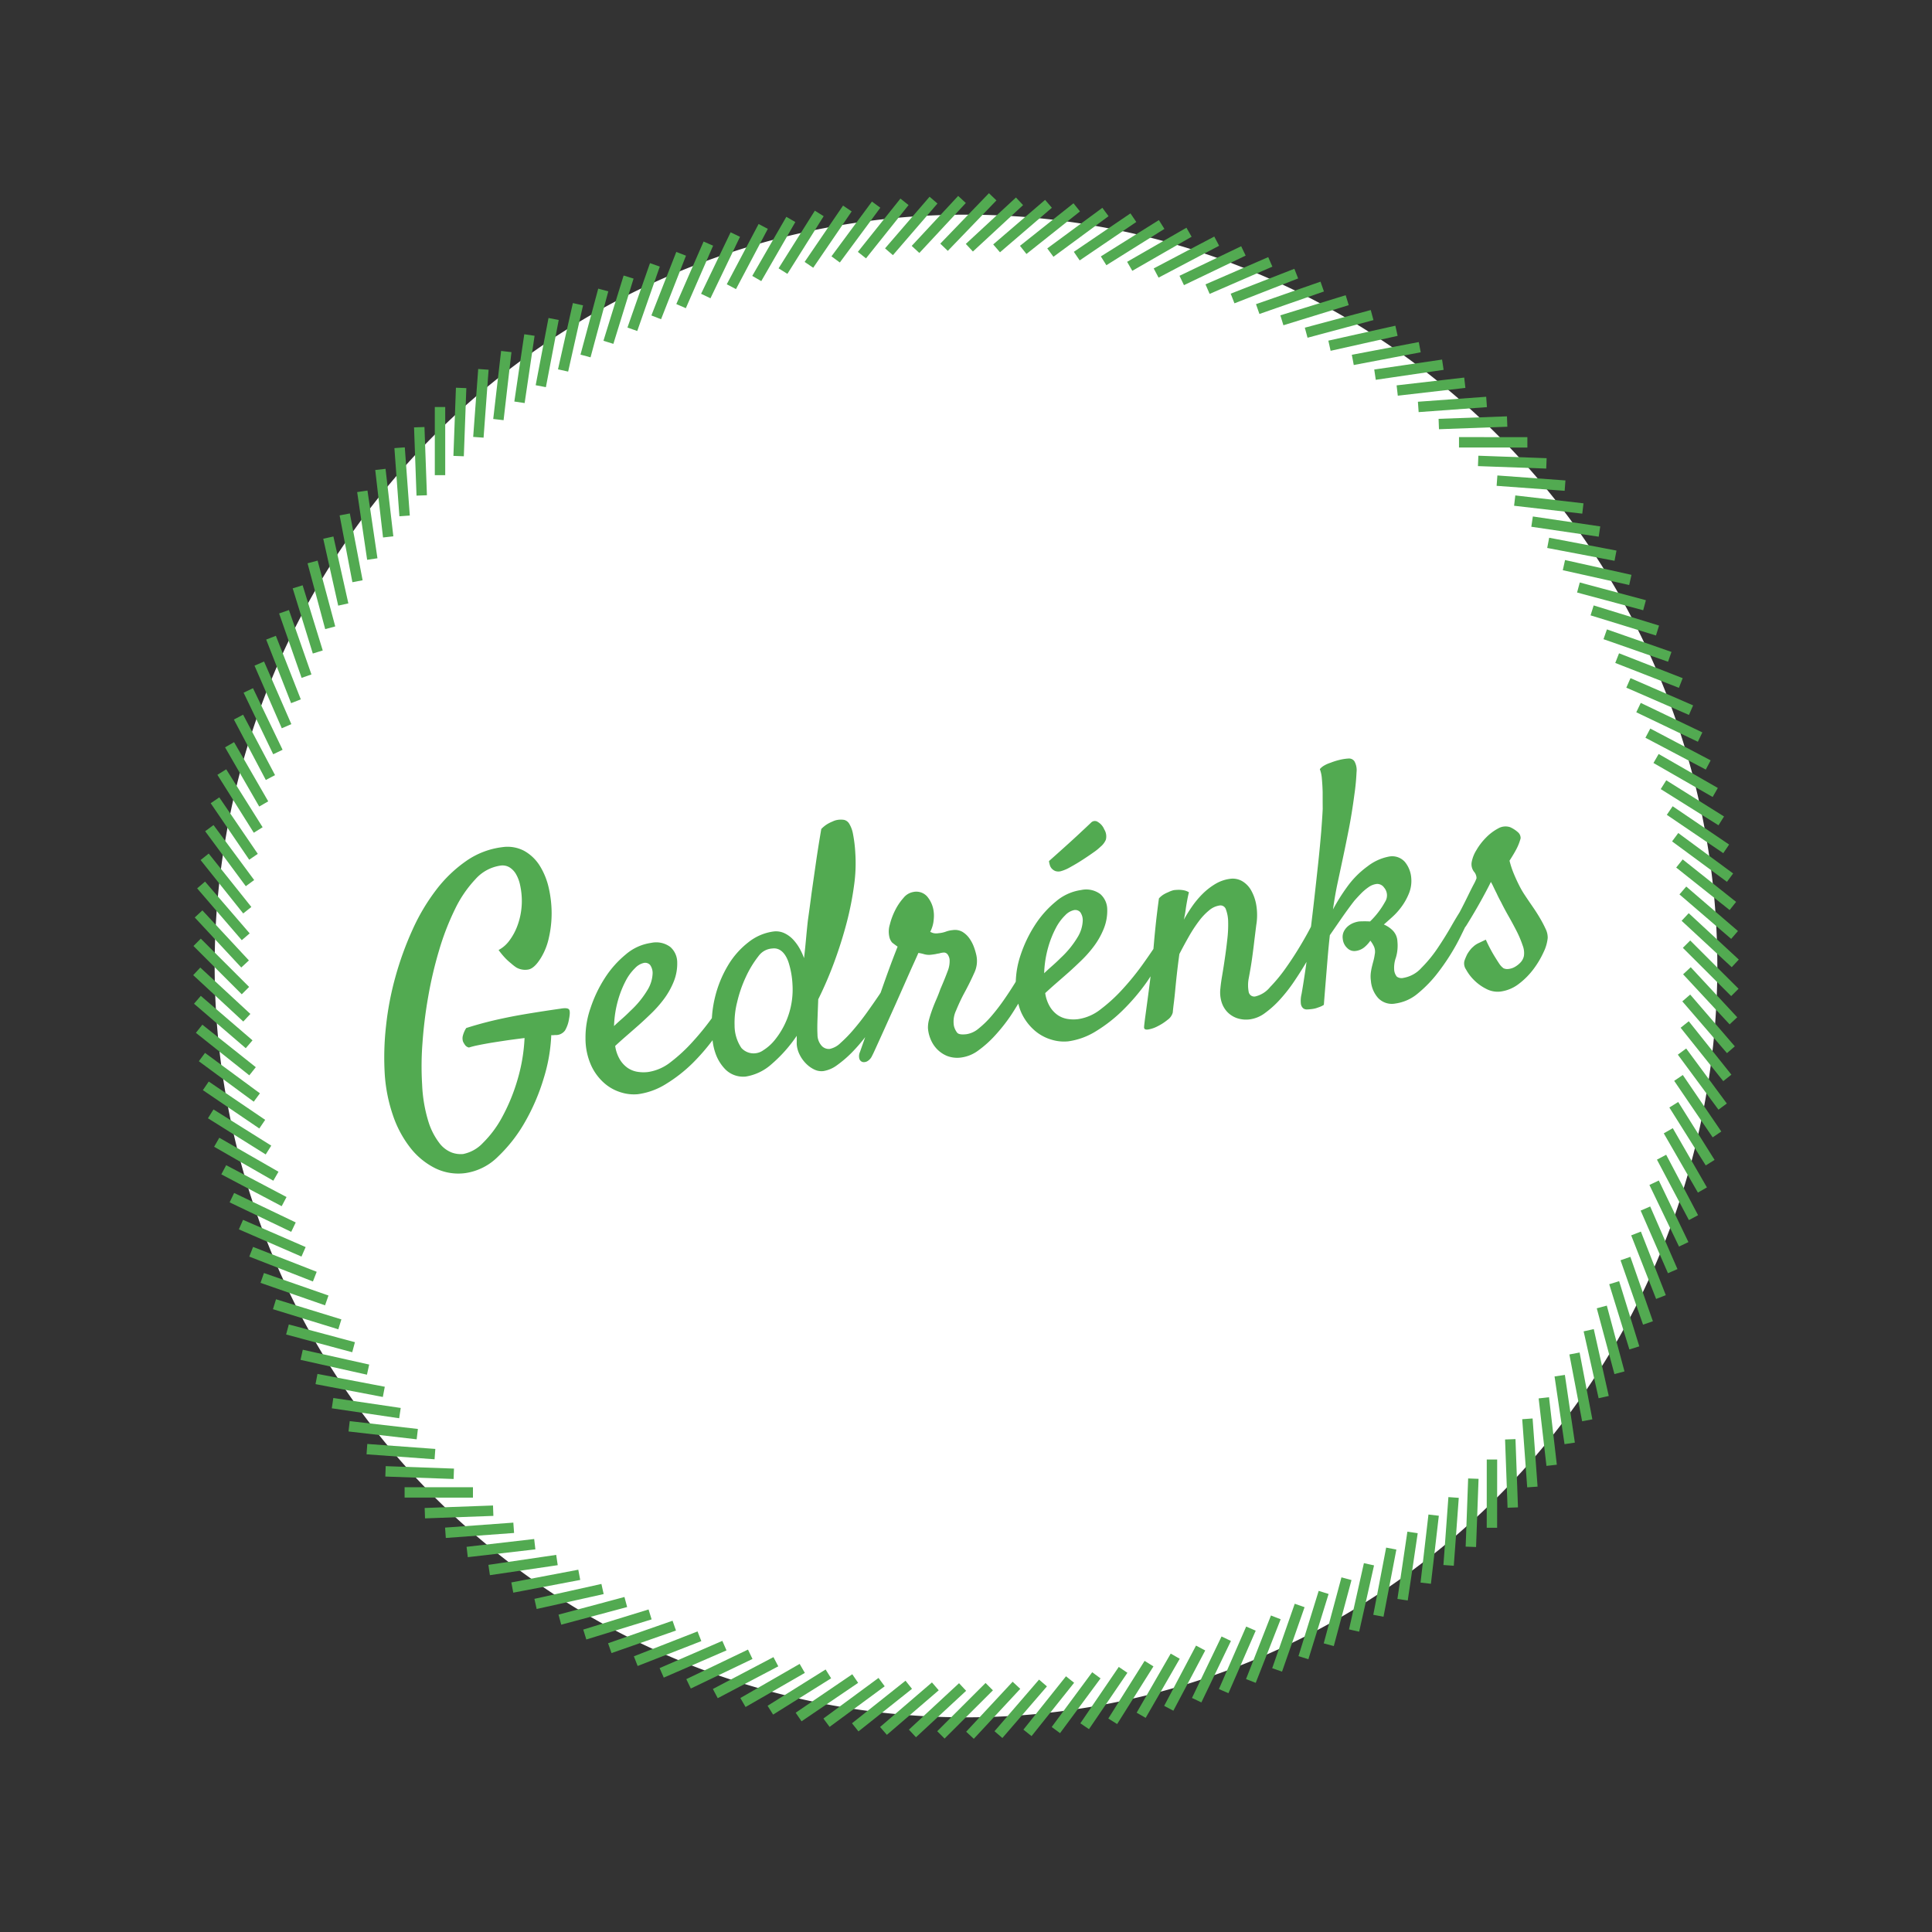
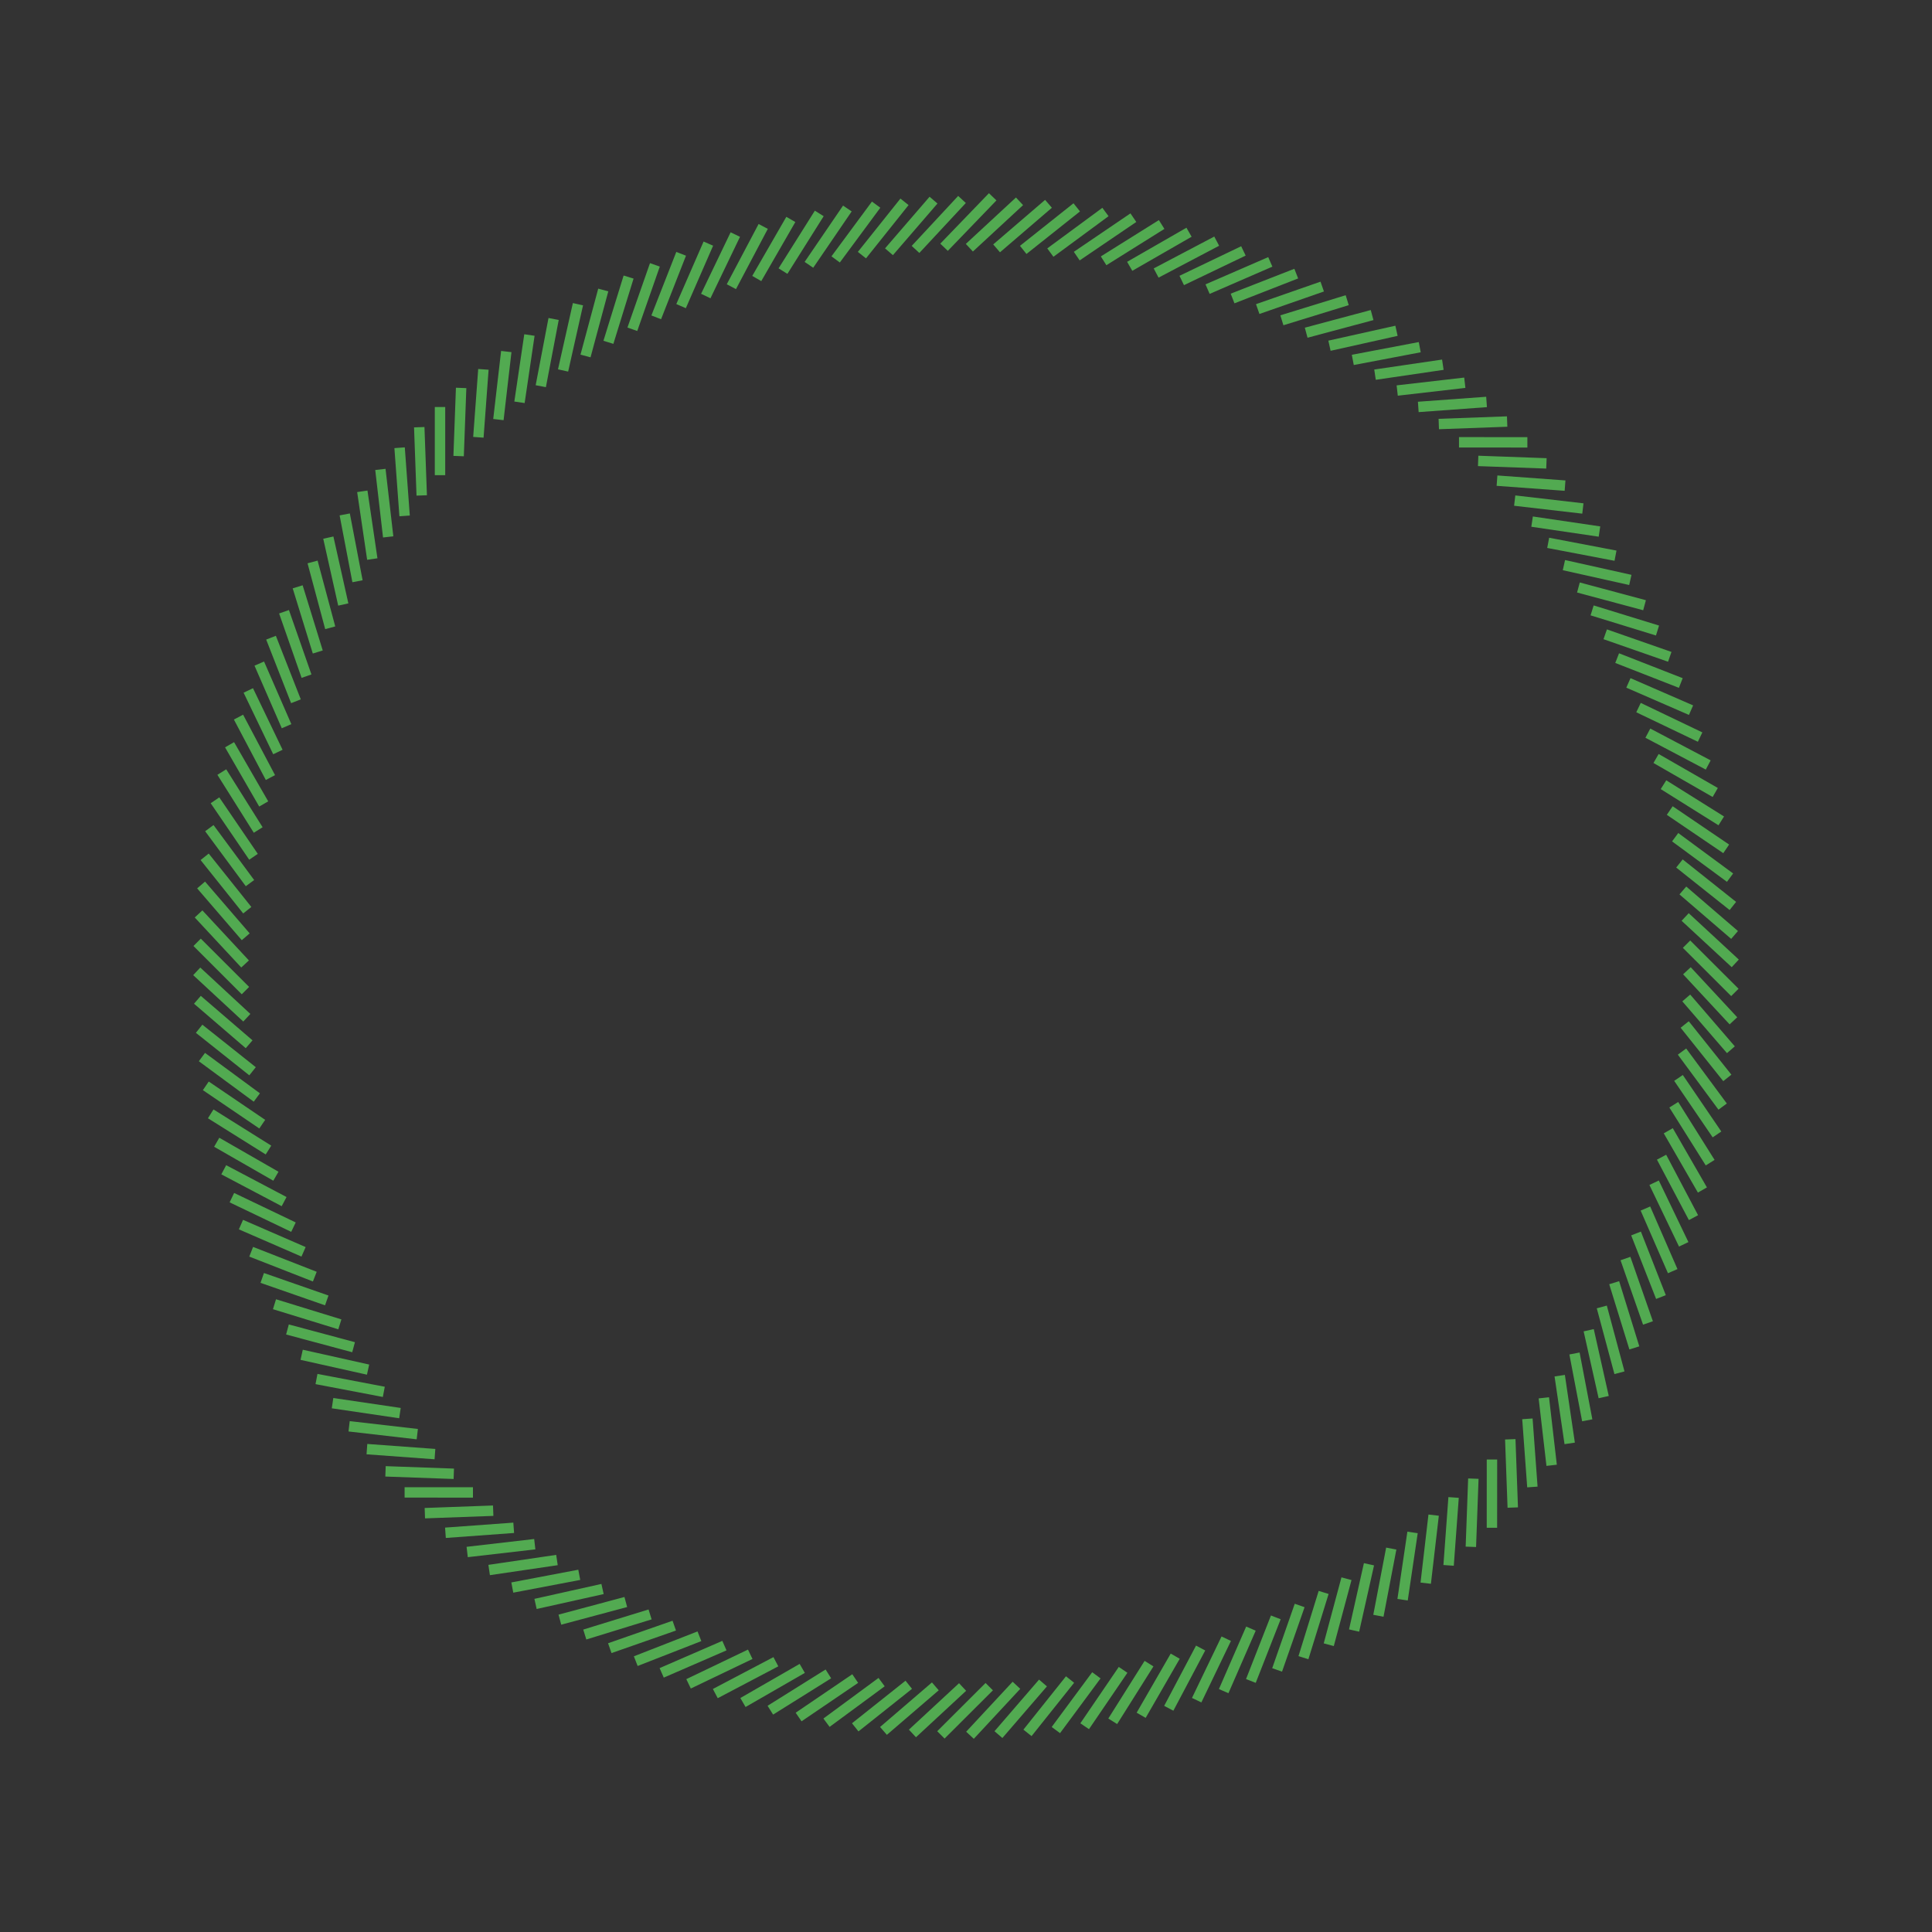
<svg xmlns="http://www.w3.org/2000/svg" id="Layer_1" data-name="Layer 1" width="90" height="90" viewBox="0 0 90 90">
  <rect x="0" y="0" width="90" height="90" fill="#333333" stroke="none" />
  <defs>
    <style>.cls-1{fill:#fff;}.cls-2{fill:#52aa51;}</style>
  </defs>
  <title>gedrenks_sticker</title>
-   <path class="cls-1" d="M45,10A35,35,0,1,0,80,45,35,35,0,0,0,45,10" />
-   <path class="cls-2" d="M26.501,47.017c.055.056.055.214.003.472A1.52,1.52,0,0,1,26.323,48a.525.525,0,0,1-.47.215.776.776,0,0,1-.173.006,7.843,7.843,0,0,1-.352,2.011,9.652,9.652,0,0,1-.868,2.027,6.989,6.989,0,0,1-1.258,1.618,2.696,2.696,0,0,1-1.52.77,2.448,2.448,0,0,1-1.413-.229,3.401,3.401,0,0,1-1.156-.952,5.093,5.093,0,0,1-.807-1.507,7.397,7.397,0,0,1-.381-1.889,13.08,13.08,0,0,1,.055-2.25,14.098,14.098,0,0,1,.44-2.313,14.916,14.916,0,0,1,.794-2.191,9.364,9.364,0,0,1,1.108-1.867,6.226,6.226,0,0,1,1.401-1.345,3.719,3.719,0,0,1,1.669-.639,1.658,1.658,0,0,1,1.029.173,2.015,2.015,0,0,1,.722.69,3.328,3.328,0,0,1,.418,1.027,5.35,5.35,0,0,1,.136,1.172,5.088,5.088,0,0,1-.127,1.149,2.991,2.991,0,0,1-.365.934c-.201.33-.396.514-.586.553a.825.825,0,0,1-.57-.096,2.235,2.235,0,0,1-.244-.191,2.652,2.652,0,0,1-.266-.242,3.64,3.64,0,0,1-.313-.379,1.483,1.483,0,0,0,.497-.431,2.699,2.699,0,0,0,.355-.635,3.237,3.237,0,0,0,.194-.725,3.284,3.284,0,0,0,.028-.735,3.529,3.529,0,0,0-.083-.549,1.697,1.697,0,0,0-.183-.465.907.907,0,0,0-.298-.31.637.637,0,0,0-.427-.081,1.925,1.925,0,0,0-1.151.621,5.528,5.528,0,0,0-.955,1.392,12.05,12.05,0,0,0-.742,1.91,18.834,18.834,0,0,0-.512,2.172,20.931,20.931,0,0,0-.269,2.174,14.018,14.018,0,0,0-.016,1.923,6.823,6.823,0,0,0,.291,1.726,3.219,3.219,0,0,0,.508,1,1.325,1.325,0,0,0,.583.448,1.222,1.222,0,0,0,.527.069,1.729,1.729,0,0,0,.928-.522,5.026,5.026,0,0,0,.904-1.222,8.759,8.759,0,0,0,.697-1.699,8.145,8.145,0,0,0,.334-1.961q-.388.048-.782.103-.395.059-.749.115c-.237.04-.447.079-.632.117a4.001,4.001,0,0,0-.428.108.313.313,0,0,1-.16-.091A.816.816,0,0,1,21.6,48.58a.342.342,0,0,1-.05-.151.453.453,0,0,1,.01-.175,1.429,1.429,0,0,1,.058-.173,1.162,1.162,0,0,1,.102-.192c.323-.103.643-.194.958-.275s.645-.154.988-.224.713-.135,1.109-.199.842-.133,1.336-.203C26.317,46.952,26.447,46.961,26.501,47.017Zm22.494-6.556a.446.446,0,0,0,.163.114.451.451,0,0,0,.269.006,1.842,1.842,0,0,0,.433-.188c.187-.102.375-.213.565-.337.19-.122.364-.241.523-.354a2.434,2.434,0,0,0,.322-.261.859.859,0,0,0,.244-.321.621.621,0,0,0-.075-.486.716.716,0,0,0-.294-.342.242.242,0,0,0-.312.022c-.113.108-.254.243-.424.399q-.436.416-1.544,1.4a1.131,1.131,0,0,0,.038.177A.404.404,0,0,0,48.995,40.462Zm23.104,3.225a1.938,1.938,0,0,1-.193.669,4.239,4.239,0,0,1-.469.789,3.483,3.483,0,0,1-.686.69,1.777,1.777,0,0,1-.862.358,1.136,1.136,0,0,1-.652-.125,2.18,2.18,0,0,1-.57-.41,2.112,2.112,0,0,1-.375-.497.492.492,0,0,1-.073-.4,2.491,2.491,0,0,1,.134-.316,1.701,1.701,0,0,1,.203-.276c.037-.035.084-.078.142-.127a1.103,1.103,0,0,1,.206-.12c.089-.042.193-.092.311-.148a7.035,7.035,0,0,0,.372.718c.104.172.189.305.254.402a.798.798,0,0,0,.199.212.42.42,0,0,0,.248.031.739.739,0,0,0,.287-.098,1.104,1.104,0,0,0,.258-.205A.628.628,0,0,0,70.99,44.53a.962.962,0,0,0-.059-.488,4.824,4.824,0,0,0-.277-.659q-.177-.347-.378-.701c-.134-.235-.249-.451-.347-.65-.081-.147-.151-.284-.209-.414-.056-.108-.107-.216-.157-.32a2.057,2.057,0,0,0-.113-.214c-.041.09-.115.234-.222.436s-.222.413-.347.633-.245.424-.358.611-.192.315-.236.383c-.011.017-.023.026-.035.041-.134.272-.259.54-.417.826a10.2,10.2,0,0,1-.829,1.267,5.83,5.83,0,0,1-.948.99,2.051,2.051,0,0,1-1.044.475.879.879,0,0,1-.828-.269,1.363,1.363,0,0,1-.324-.786,1.458,1.458,0,0,1-.006-.361,2.664,2.664,0,0,1,.052-.29c.021-.086.044-.176.069-.269a2.404,2.404,0,0,0,.064-.314.592.592,0,0,0-.037-.365,1.429,1.429,0,0,0-.167-.272,1.534,1.534,0,0,1-.285.311.793.793,0,0,1-.428.171.453.453,0,0,1-.362-.136.656.656,0,0,1-.21-.424.591.591,0,0,1,.058-.368.766.766,0,0,1,.206-.246.958.958,0,0,1,.258-.143,1.187,1.187,0,0,1,.229-.059c.031-.004.097-.006.196-.008s.207,0,.323.007a3.841,3.841,0,0,0,.699-.913.554.554,0,0,0-.043-.663.39.39,0,0,0-.336-.172.811.811,0,0,0-.376.141,2.415,2.415,0,0,0-.364.305q-.174.18-.312.338-.272.35-.6.821c-.219.316-.399.577-.541.782q-.053.479-.098,1.005c-.025.307-.053.654-.085,1.041s-.064.787-.096,1.2a.921.921,0,0,1-.186.094c-.065.024-.124.044-.174.061a1.112,1.112,0,0,1-.184.038c-.083.011-.161.018-.234.021a.274.274,0,0,1-.188-.057.341.341,0,0,1-.105-.215,1.3,1.3,0,0,1,.032-.444c.05-.278.109-.651.178-1.116.018-.123.036-.257.054-.386l-.005.01q-.261.443-.567.895a7.288,7.288,0,0,1-.653.837,4.515,4.515,0,0,1-.701.636,1.515,1.515,0,0,1-.695.299,1.335,1.335,0,0,1-.628-.057,1.155,1.155,0,0,1-.454-.298,1.177,1.177,0,0,1-.264-.48,1.557,1.557,0,0,1-.044-.616c.013-.148.04-.348.083-.6s.086-.524.128-.819q.065-.44.112-.88a5.586,5.586,0,0,0,.037-.791,1.691,1.691,0,0,0-.102-.57.265.265,0,0,0-.291-.192.974.974,0,0,0-.492.226,2.78,2.78,0,0,0-.48.508,6.464,6.464,0,0,0-.464.71q-.227.398-.443.818c-.05.362-.089.68-.119.951s-.055.517-.075.732q-.031.328-.062.575c-.022.166-.039.323-.053.472a.608.608,0,0,1-.242.336,2.423,2.423,0,0,1-.467.301,1.427,1.427,0,0,1-.446.15c-.129.016-.189-.024-.18-.12.003-.064.02-.207.049-.432.031-.224.066-.487.107-.792s.084-.626.126-.968l.02-.166c-.061.09-.116.182-.18.271a9.677,9.677,0,0,1-1.107,1.302,6.854,6.854,0,0,1-1.25.98,3.287,3.287,0,0,1-1.303.476,1.971,1.971,0,0,1-.757-.073,2.108,2.108,0,0,1-.783-.415,2.451,2.451,0,0,1-.628-.82,2.421,2.421,0,0,1-.153-.449c-.117.188-.227.372-.359.568a8.075,8.075,0,0,1-.716.905,5.074,5.074,0,0,1-.779.702,1.708,1.708,0,0,1-.786.332,1.313,1.313,0,0,1-.686-.073,1.394,1.394,0,0,1-.473-.327,1.458,1.458,0,0,1-.294-.468,1.624,1.624,0,0,1-.116-.497,1.36,1.36,0,0,1,.053-.408c.039-.146.089-.299.147-.459s.123-.319.193-.48.131-.317.185-.472c.14-.321.25-.595.333-.82a1.252,1.252,0,0,0,.097-.556.502.502,0,0,0-.093-.24.216.216,0,0,0-.215-.083.773.773,0,0,0-.131.023.295.295,0,0,1-.076.018,1.006,1.006,0,0,0-.107.021c-.046.011-.115.02-.209.032a.839.839,0,0,1-.349-.019,1.848,1.848,0,0,0-.274-.061c-.033.077-.107.244-.223.499s-.249.556-.401.9-.312.706-.48,1.082q-.255.567-.477,1.059t-.378.833q-.154.343-.193.409a.557.557,0,0,1-.213.255.324.324,0,0,1-.232.045.224.224,0,0,1-.151-.147.469.469,0,0,1,.025-.317q.035-.098.157-.445c.027-.075.058-.163.088-.249a8.081,8.081,0,0,1-.614.707,5.305,5.305,0,0,1-.698.599,1.457,1.457,0,0,1-.636.274.759.759,0,0,1-.426-.074,1.376,1.376,0,0,1-.389-.282,1.565,1.565,0,0,1-.296-.42,1.272,1.272,0,0,1-.131-.488c.001-.073.002-.199.001-.378a6.627,6.627,0,0,1-1.169,1.316,2.362,2.362,0,0,1-1.211.582,1.188,1.188,0,0,1-.479-.052,1.147,1.147,0,0,1-.485-.303,2.006,2.006,0,0,1-.397-.612,2.632,2.632,0,0,1-.18-.728,9.742,9.742,0,0,1-.92,1.061,6.887,6.887,0,0,1-1.25.979,3.289,3.289,0,0,1-1.303.475,1.969,1.969,0,0,1-.757-.073,2.095,2.095,0,0,1-.783-.415,2.452,2.452,0,0,1-.628-.82,3.055,3.055,0,0,1-.278-1.304,4.112,4.112,0,0,1,.231-1.391,6.123,6.123,0,0,1,.662-1.395,4.704,4.704,0,0,1,.982-1.111,2.301,2.301,0,0,1,1.185-.539,1.101,1.101,0,0,1,.89.19.954.954,0,0,1,.322.7,2.239,2.239,0,0,1-.163.917,3.635,3.635,0,0,1-.445.795,5.452,5.452,0,0,1-.587.67c-.211.206-.411.392-.601.561q-.312.275-.597.522c-.19.165-.354.314-.496.446a1.696,1.696,0,0,0,.22.635,1.289,1.289,0,0,0,.362.389,1.132,1.132,0,0,0,.455.18,1.733,1.733,0,0,0,.497.01,2.21,2.21,0,0,0,1.06-.469A7.531,7.531,0,0,0,32.274,48.52a12.296,12.296,0,0,0,.888-1.092,5.432,5.432,0,0,1,.143-.962,5.332,5.332,0,0,1,.611-1.499,3.845,3.845,0,0,1,.954-1.078,2.383,2.383,0,0,1,1.158-.496.929.929,0,0,1,.498.072,1.333,1.333,0,0,1,.414.296,2.207,2.207,0,0,1,.311.425,2.938,2.938,0,0,1,.204.448c.036-.309.067-.612.094-.908s.055-.579.085-.846c.056-.395.114-.821.173-1.281q.085-.592.195-1.361t.257-1.621a1.43,1.43,0,0,1,.272-.223,1.781,1.781,0,0,1,.252-.125.814.814,0,0,1,.258-.079.963.963,0,0,1,.284.004.384.384,0,0,1,.234.176,1.391,1.391,0,0,1,.176.475,6.37,6.37,0,0,1,.108.883,7.288,7.288,0,0,1-.058,1.519A14.422,14.422,0,0,1,39.442,42.98q-.237.904-.572,1.817a17.646,17.646,0,0,1-.753,1.754q-.019.491-.035.934t0,.708a.772.772,0,0,0,.209.541.454.454,0,0,0,.361.129,1.02,1.02,0,0,0,.509-.283,6.151,6.151,0,0,0,.607-.626q.317-.369.626-.801t.569-.817c.025-.037.039-.061.062-.097.075-.215.153-.437.225-.639q.182-.51.336-.915c.103-.27.18-.465.228-.587-.127-.089-.214-.155-.261-.196a.621.621,0,0,1-.13-.291,1.105,1.105,0,0,1,.028-.539,3.178,3.178,0,0,1,.248-.668,2.625,2.625,0,0,1,.387-.574.753.753,0,0,1,.454-.277.677.677,0,0,1,.646.204,1.339,1.339,0,0,1,.28.549,1.541,1.541,0,0,1,.031.516,1.486,1.486,0,0,1-.164.587,1.342,1.342,0,0,0,.133.055.583.583,0,0,0,.253.008,1.266,1.266,0,0,0,.345-.074,1.245,1.245,0,0,1,.315-.07.703.703,0,0,1,.451.079,1.092,1.092,0,0,1,.318.292,1.737,1.737,0,0,1,.215.399,2.975,2.975,0,0,1,.12.402,1.284,1.284,0,0,1-.103.831q-.198.45-.493.989c-.119.226-.235.476-.349.752a1.202,1.202,0,0,0-.1.72.833.833,0,0,0,.148.312c.061.077.211.101.449.071a1.147,1.147,0,0,0,.558-.266,4.383,4.383,0,0,0,.591-.576,9.072,9.072,0,0,0,.577-.748c.188-.269.359-.532.517-.787.016-.026.025-.045.041-.071a4.201,4.201,0,0,1,.219-1.221,6.121,6.121,0,0,1,.662-1.395,4.727,4.727,0,0,1,.982-1.112,2.309,2.309,0,0,1,1.185-.539,1.104,1.104,0,0,1,.89.19.958.958,0,0,1,.322.7,2.239,2.239,0,0,1-.163.917,3.63,3.63,0,0,1-.445.795,5.538,5.538,0,0,1-.587.67c-.211.205-.411.392-.601.562q-.312.275-.597.522c-.19.165-.354.315-.496.446a1.696,1.696,0,0,0,.22.635,1.292,1.292,0,0,0,.362.389,1.134,1.134,0,0,0,.455.18,1.729,1.729,0,0,0,.497.009,2.207,2.207,0,0,0,1.06-.468,7.532,7.532,0,0,0,1.025-.944,12.348,12.348,0,0,0,.902-1.11c.203-.283.37-.525.52-.748.011-.116.02-.218.031-.344.021-.254.051-.55.087-.892q.056-.51.139-1.118a.986.986,0,0,1,.207-.176,1.478,1.478,0,0,1,.23-.115,1.193,1.193,0,0,1,.256-.094,2.148,2.148,0,0,1,.25-.015,1.319,1.319,0,0,1,.232.026.671.671,0,0,1,.223.09c-.021.077-.046.183-.071.316s-.05.276-.073.426c-.021.172-.052.348-.093.531a7.19,7.19,0,0,1,.389-.623,4.248,4.248,0,0,1,.494-.588,3.085,3.085,0,0,1,.597-.459,1.782,1.782,0,0,1,.68-.232.88.88,0,0,1,.549.105,1.152,1.152,0,0,1,.422.428,2.106,2.106,0,0,1,.244.703,2.83,2.83,0,0,1-.004.93l-.087.703q-.038.336-.1.791c-.041.304-.098.64-.168,1.005a1.686,1.686,0,0,0,.003.598.262.262,0,0,0,.333.211,1.258,1.258,0,0,0,.663-.428,7.334,7.334,0,0,0,.76-.928c.251-.355.483-.717.701-1.086.194-.328.338-.59.446-.803.049-.405.098-.807.146-1.236q.102-.901.19-1.724c.059-.548.104-1.041.141-1.482q.051-.659.069-1.039c-.003-.272-.003-.535-.003-.787-.005-.208-.017-.415-.036-.617a1.559,1.559,0,0,0-.095-.453.725.725,0,0,1,.2-.166,1.466,1.466,0,0,1,.298-.131,3.041,3.041,0,0,1,.395-.127,2.311,2.311,0,0,1,.44-.07.307.307,0,0,1,.275.123.843.843,0,0,1,.102.515,10.46,10.46,0,0,1-.101,1.044q-.114.863-.254,1.581-.141.717-.275,1.348t-.26,1.22c-.083.395-.151.793-.207,1.198a8.928,8.928,0,0,1,.658-1.049,4.231,4.231,0,0,1,.953-.959,2.336,2.336,0,0,1,.983-.451.791.791,0,0,1,.754.246,1.326,1.326,0,0,1,.298.758,1.538,1.538,0,0,1-.097.682,2.843,2.843,0,0,1-.327.607,3.119,3.119,0,0,1-.442.503q-.24.218-.411.366a1.291,1.291,0,0,1,.421.286.768.768,0,0,1,.211.501,1.944,1.944,0,0,1-.072.757,1.41,1.41,0,0,0-.076.6.582.582,0,0,0,.121.285.378.378,0,0,0,.314.056,1.457,1.457,0,0,0,.832-.465,6.146,6.146,0,0,0,.76-.928q.346-.515.631-1.014c.157-.275.279-.476.379-.634.025-.048.048-.09.077-.146.102-.195.203-.398.304-.604s.192-.391.278-.554a2.04,2.04,0,0,0,.137-.293.47.47,0,0,0-.125-.316.575.575,0,0,1-.096-.46,1.612,1.612,0,0,1,.217-.538,2.868,2.868,0,0,1,.448-.583,2.288,2.288,0,0,1,.562-.424.681.681,0,0,1,.559-.06,1.411,1.411,0,0,1,.359.231.356.356,0,0,1,.13.291c-.015.055-.037.125-.068.212a2.479,2.479,0,0,1-.149.326q-.102.193-.3.501a4.218,4.218,0,0,0,.212.636c.08.19.156.354.226.491a3.955,3.955,0,0,0,.261.456c.115.175.237.354.364.538s.245.366.351.547a5.46,5.46,0,0,1,.268.51A.904.904,0,0,1,72.098,43.686ZM28.604,47.798q.169-.163.368-.337.198-.173.395-.371a4.383,4.383,0,0,0,.82-1.014,1.588,1.588,0,0,0,.213-.703.649.649,0,0,0-.114-.419.311.311,0,0,0-.28-.1.806.806,0,0,0-.419.241,2.303,2.303,0,0,0-.439.596,4.735,4.735,0,0,0-.36.911A4.992,4.992,0,0,0,28.604,47.798Zm8.143-2.925c-.106-.347-.339-.739-.76-.689a.853.853,0,0,0-.652.354,4.859,4.859,0,0,0-.59.971,5.947,5.947,0,0,0-.406,1.175,3.862,3.862,0,0,0-.119,1.085,1.866,1.866,0,0,0,.317,1.048.769.769,0,0,0,1.023.106,2.166,2.166,0,0,0,.549-.497,3.729,3.729,0,0,0,.809-2.548A4.021,4.021,0,0,0,36.747,44.874Zm11.894.464c.112-.107.235-.22.367-.336s.265-.239.396-.371a4.383,4.383,0,0,0,.82-1.014,1.587,1.587,0,0,0,.213-.703.647.647,0,0,0-.114-.419.311.311,0,0,0-.28-.1.803.803,0,0,0-.419.24,2.329,2.329,0,0,0-.439.597,4.684,4.684,0,0,0-.36.91A5.011,5.011,0,0,0,48.641,45.337Z" />
  <path class="cls-2" d="M45.364,81l-.356-.33,2.165-2.328.355.33Zm-1.362-.011-.343-.342L45.911,78.4l.343.342Zm2.693-.026-.367-.316,2.075-2.405.367.316Zm-4.025-.035-.33-.354,2.336-2.164.33.354Zm5.384-.053-.379-.302,1.983-2.485.379.302Zm-6.74-.059-.316-.366,2.416-2.076.316.366Zm8.067-.079-.389-.287,1.887-2.551.389.287Zm-9.39-.081-.302-.379,2.494-1.983.302.379Zm10.738-.105-.402-.273,1.79-2.626.402.273Zm-12.083-.106-.288-.389,2.567-1.891.288.389Zm13.395-.132-.412-.257L53.32,77.37l.412.257Zm-14.702-.127-.273-.401,2.637-1.792.273.401Zm16.031-.161-.42-.241,1.587-2.753.42.241Zm-17.355-.152-.258-.411L38.46,77.771l.258.411ZM54.66,79.692l-.428-.227,1.484-2.807.428.227Zm-19.929-.173-.242-.419,2.762-1.589.242.419Zm21.234-.214-.438-.208,1.377-2.864.438.208Zm-22.53-.197-.226-.429L36.03,77.195l.226.429Zm23.791-.233-.444-.192,1.27-2.912.444.192ZM32.181,78.658l-.21-.437,2.873-1.377.21.437Zm26.316-.265-.452-.176,1.161-2.962.452.176ZM30.921,78.15l-.194-.443,2.922-1.269.194.443Zm28.801-.279-.458-.16,1.05-3.002.458.16Zm-30.018-.263-.176-.451,2.966-1.159.176.451Zm31.246-.315-.462-.144.941-3.04.462.144Zm-32.464-.286-.16-.458L31.33,75.5l.16.457ZM62.133,76.68l-.469-.126.826-3.075.468.126Zm-34.82-.306-.143-.462,3.042-.937.143.462Zm36.002-.365-.472-.105.693-3.087.472.105Zm-37.171-.325-.126-.468,3.071-.822.126.468Zm38.305-.37-.476-.091.599-3.13.476.091Zm-39.449-.361-.105-.472,3.121-.695.105.472Zm40.578-.397-.481-.071.464-3.134.481.071Zm-41.668-.364-.09-.476,3.119-.593.09.476Zm42.747-.413-.483-.057.369-3.17.483.057ZM22.822,73.377l-.071-.48,3.159-.465.071.48Zm44.901-.438-.483-.034.232-3.164.483.034Zm-45.932-.4-.056-.482,3.149-.364.056.482Zm46.97-.473-.485-.018.116-3.176.485.018Zm-47.993-.422-.035-.482,3.18-.232.035.482Zm48.974-.475H69.258l.001-3.179h.485Zm-49.942-.437-.018-.484,3.184-.116.018.484Zm50.428-.495-.116-3.18.485-.018.116,3.18Zm-48.196-.472-3.184-.001v-.484l3.184.001Zm49.111-.478-.232-3.175.483-.034.232,3.175Zm-50.012-.39-3.181-.114.017-.484,3.181.114ZM72.04,68.287l-.364-3.144.483-.055.364,3.144Zm-51.796-.308-3.169-.232.035-.482,3.169.232Zm52.638-.705L72.417,64.12l.481-.071.465,3.154ZM19.41,67.049l-3.175-.366.056-.482,3.176.366Zm54.292-.84-.594-3.113.476-.091.594,3.113Zm-55.107-.141-3.139-.464.071-.48,3.14.464ZM74.47,65.135,73.772,62.02l.472-.105L74.942,65.03Zm-56.636-.059-3.136-.598.091-.476,3.136.598Zm-.74-1.038L14,63.347l.105-.472,3.093.691Zm58.113-.027-.823-3.065.468-.126.823,3.065ZM16.408,62.992l-3.08-.826.126-.468,3.08.826Zm59.495-.13-.939-3.038.462-.142.939,3.036ZM15.76,61.924l-3.045-.937.143-.462,3.045.937Zm60.78-.215-1.049-3.001.458-.16,1.049,3.001Zm-61.398-.902L12.136,59.76l.16-.458L15.302,60.35ZM77.148,60.51l-1.161-2.962.452-.176L77.6,60.334Zm-62.571-.814-2.964-1.159.176-.451,2.964,1.159ZM77.7,59.311l-1.272-2.917.444-.192,1.271,2.917Zm-63.656-.775-2.916-1.268.194-.443,2.916,1.268ZM78.215,58.07,76.836,55.2l.438-.208,1.379,2.869Zm-64.649-.686L10.697,56.01l.21-.437L13.776,56.946Zm65.109-.548L77.187,54.02l.43-.227L79.103,56.609ZM13.122,56.189l-2.812-1.483.226-.427,2.812,1.483Zm65.973-.634-1.59-2.759.42-.241,1.59,2.759Zm-66.363-.553L9.975,53.42l.241-.419,2.757,1.583ZM79.46,54.29l-1.695-2.698.412-.257,1.695,2.698Zm-67.082-.511L9.687,52.093l.258-.411,2.691,1.686Zm67.405-.796L77.99,50.35l.402-.272L80.185,52.71ZM12.08,52.569,9.451,50.783l.273-.401,2.629,1.785Zm67.973-.876L78.16,49.13l.389-.287,1.893,2.562ZM11.82,51.321,9.263,49.437l.288-.389,2.557,1.883Zm68.456-.957L78.29,47.876l.379-.302,1.986,2.488ZM11.614,50.093l-2.489-1.98.302-.379,2.489,1.98Zm68.835-1.034-2.08-2.412.367-.316,2.079,2.412Zm-69.001-.23L9.038,46.757l.316-.366,2.409,2.072Zm69.124-1.11-2.166-2.332.355-.33,2.166,2.332ZM11.333,47.587,9,45.426l.33-.354,2.333,2.161Zm69.312-1.185-2.251-2.248.343-.342L80.988,46.06Zm-69.383-.085-2.25-2.249.343-.342,2.25,2.249Zm-.023-1.247L9.072,42.739l.356-.33L11.595,44.74ZM80.67,45.055l-2.334-2.161.331-.354L81,44.7ZM11.263,43.797,9.184,41.384l.368-.316,2.079,2.413Zm69.382-.06-2.409-2.072.316-.366,2.409,2.072ZM11.33,42.552,9.344,40.064l.379-.302L11.709,42.25Zm69.242-.159L78.084,40.414l.302-.379,2.488,1.979ZM11.45,41.283,9.557,38.722l.39-.287L11.84,40.996Zm68.998-.204-2.556-1.884.288-.389L80.736,40.69Zm-68.839-1.03-1.794-2.632.4-.272,1.794,2.631Zm68.668-.305-2.63-1.786.272-.4,2.63,1.785Zm-68.454-.951-1.696-2.699.411-.257,1.696,2.699ZM80.054,38.445l-2.691-1.686.258-.41,2.691,1.686Zm-67.979-.873-1.591-2.758.42-.242L12.495,37.33Zm67.707-.445-2.757-1.584.241-.419,2.757,1.583Zm-67.399-.792L10.896,33.519l.429-.226,1.487,2.815Zm67.079-.485L76.65,34.367l.227-.428,2.812,1.482Zm-66.735-.714-1.379-2.868.437-.209,1.379,2.868Zm66.366-.582L76.224,33.18l.209-.436,2.869,1.374Zm-65.966-.628-1.271-2.917.445-.193,1.271,2.917Zm65.551-.622L75.76,32.034l.195-.443,2.917,1.269Zm-65.117-.548L12.4,29.794l.451-.176,1.161,2.961ZM78.21,32.042,75.245,30.883l.176-.45,2.965,1.159Zm-64.16-.464-1.048-3,.458-.16,1.048,3Zm63.654-.752-3.007-1.05.16-.456,3.007,1.05Zm-63.132-.382-.937-3.036.463-.143.937,3.036Zm62.569-.84-3.046-.938.144-.463,3.046.938Zm-61.992-.297-.822-3.066.468-.126.822,3.066Zm61.397-.879-3.08-.826.126-.468,3.08.826Zm-60.791-.215-.697-3.116.473-.105.697,3.116ZM75.894,27.252l-3.093-.69.105-.473,3.094.69Zm-59.478-.13-.595-3.113.476-.091.595,3.113Zm58.795-.998-3.136-.598.091-.476,3.136.598Zm-58.108-.046-.465-3.155.48-.071.465,3.155Zm.74-1.04-.363-3.144L17.96,21.84l.363,3.144Zm56.631-.037-3.139-.463.071-.479,3.139.463ZM18.606,24.05l-.233-3.175.484-.035.233,3.176Zm55.103-.122-3.177-.368.057-.481,3.176.368Zm-54.306-.84-.115-3.179.485-.017.115,3.179Zm53.485-.224-3.17-.232.036-.483,3.17.232ZM20.74,22.136h-.485V18.959H20.74Zm51.29-.308-3.181-.115.018-.484,3.181.115Zm-50.423-.573-.485-.018.117-3.175.485.018Zm49.544-.407-3.185-.002v-.484l3.185.002Zm-48.624-.46-.484-.035.234-3.164.484.035Zm44.506-.393-.018-.484,3.185-.116.018.484Zm-43.574-.421-.482-.056.367-3.17.482.056Zm42.627-.376-.034-.483,3.181-.232.034.483Zm-41.646-.422-.48-.071.463-3.134.48.071Zm40.675-.343-.055-.481,3.149-.363.055.481Zm-39.685-.397-.476-.091.598-3.131.476.091Zm38.659-.343-.071-.479,3.16-.464.071.479Zm-37.622-.383-.473-.105.693-3.087.473.106Zm36.597-.306-.091-.476,3.119-.593.091.476Zm-35.554-.358-.468-.126.826-3.074.469.126Zm34.475-.304-.105-.473,3.122-.696.105.473Zm-33.411-.324-.463-.143.94-3.04.463.143ZM60.91,15.733l-.126-.468,3.071-.822.126.468Zm-31.224-.314-.457-.16,1.05-3.001.457.16Zm30.1-.267-.142-.463,3.043-.937.142.463Zm-28.991-.281-.451-.176,1.161-2.96.451.176Zm27.874-.245-.16-.457,3.005-1.048.16.457Zm-26.72-.269-.444-.193,1.271-2.912.444.193ZM57.506,14.13l-.176-.45,2.966-1.159.176.45Zm-24.41-.235-.437-.209,1.376-2.864.437.21ZM56.35,13.691l-.193-.444,2.922-1.269.193.444ZM34.285,13.468l-.429-.226,1.483-2.807.429.226Zm20.869-.184-.209-.436,2.874-1.377.209.436Zm-19.691-.189-.42-.242L36.63,10.101l.42.242Zm18.508-.162-.227-.428,2.821-1.485.227.428ZM36.68,12.757,36.269,12.5l1.69-2.686.411.257Zm16.067-.141-.241-.419,2.763-1.588.241.419Zm-14.864-.143-.4-.272,1.79-2.624.401.272Zm13.657-.118-.258-.41,2.703-1.692.258.41Zm-12.417-.127-.39-.287L40.619,9.39l.39.287Zm11.173-.097-.272-.4,2.637-1.791.272.4Zm-9.954-.095-.379-.302,1.983-2.483.379.302Zm8.732-.074-.288-.39,2.567-1.891.288.39Zm-7.478-.076-.367-.316,2.075-2.405.367.316Zm6.221-.055-.302-.379L50.008,9.47l.302.379Zm-4.99-.047-.356-.329L44.636,9.127l.356.329Zm3.757-.031-.316-.367L48.685,9.311l.316.367Zm-1.262-.036-.33-.355L47.328,9.2l.331.355Zm-1.169-.031-.35-.336L46.069,9l.349.336Z" />
</svg>